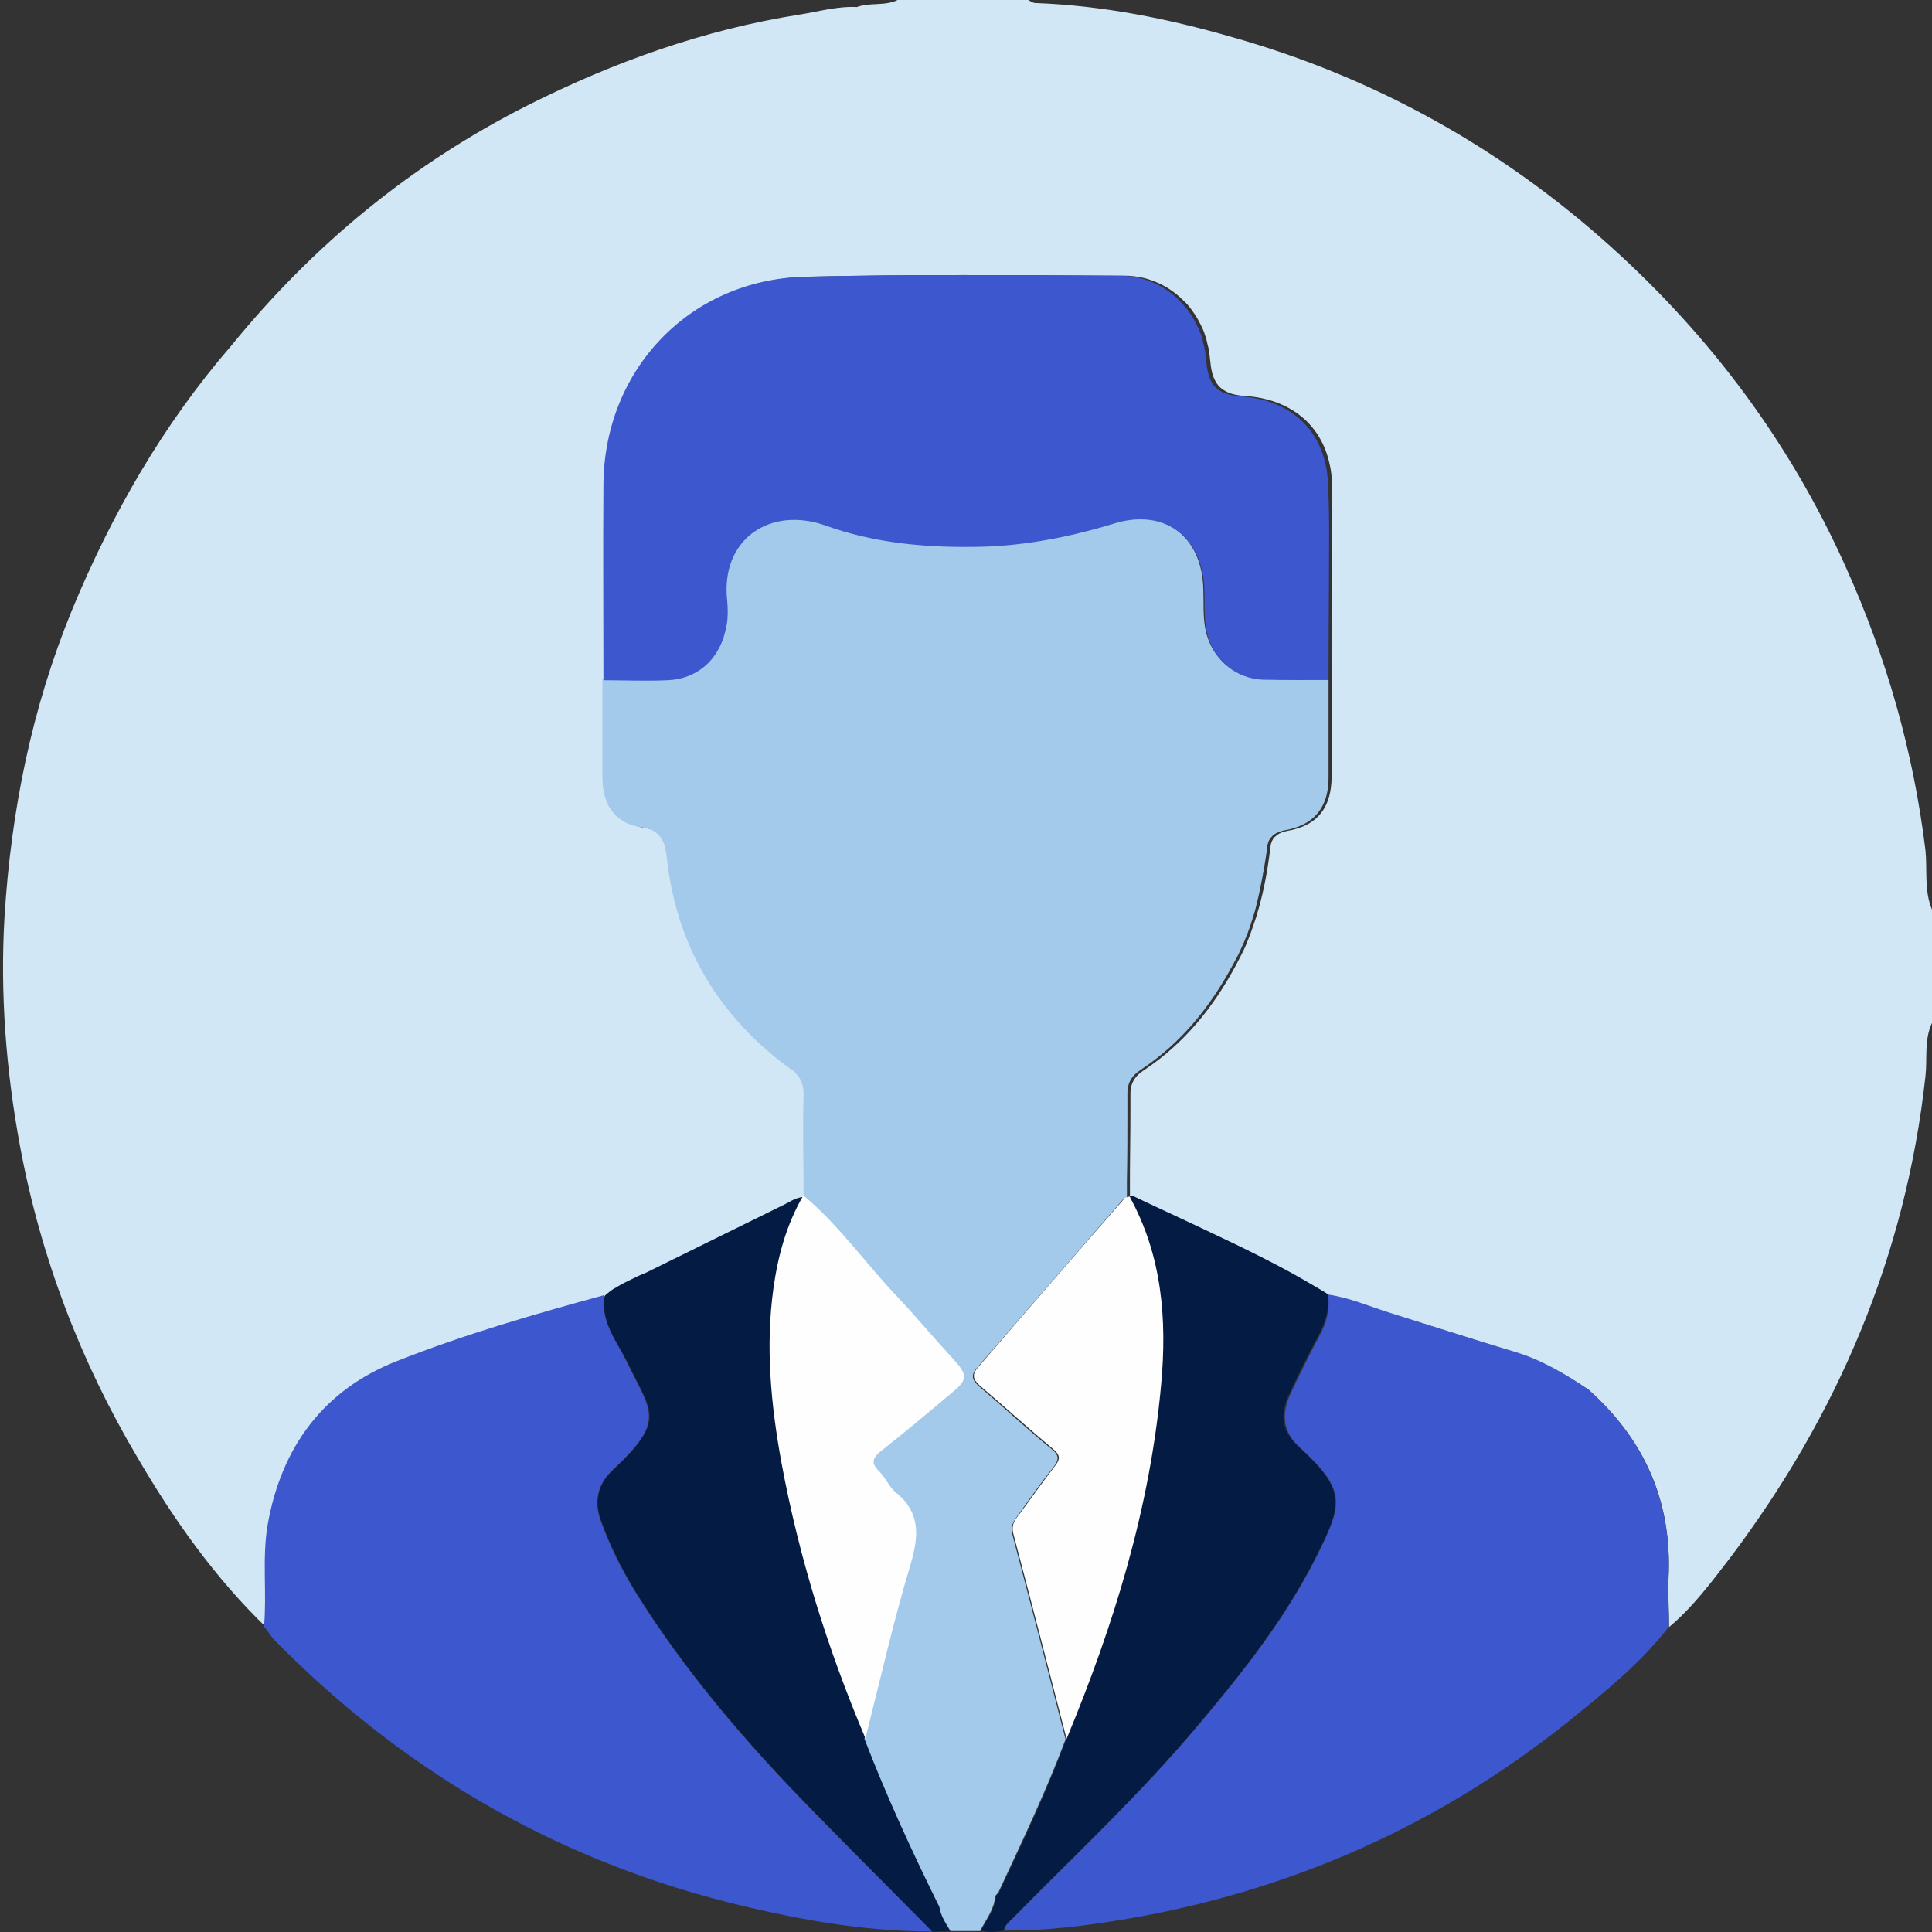
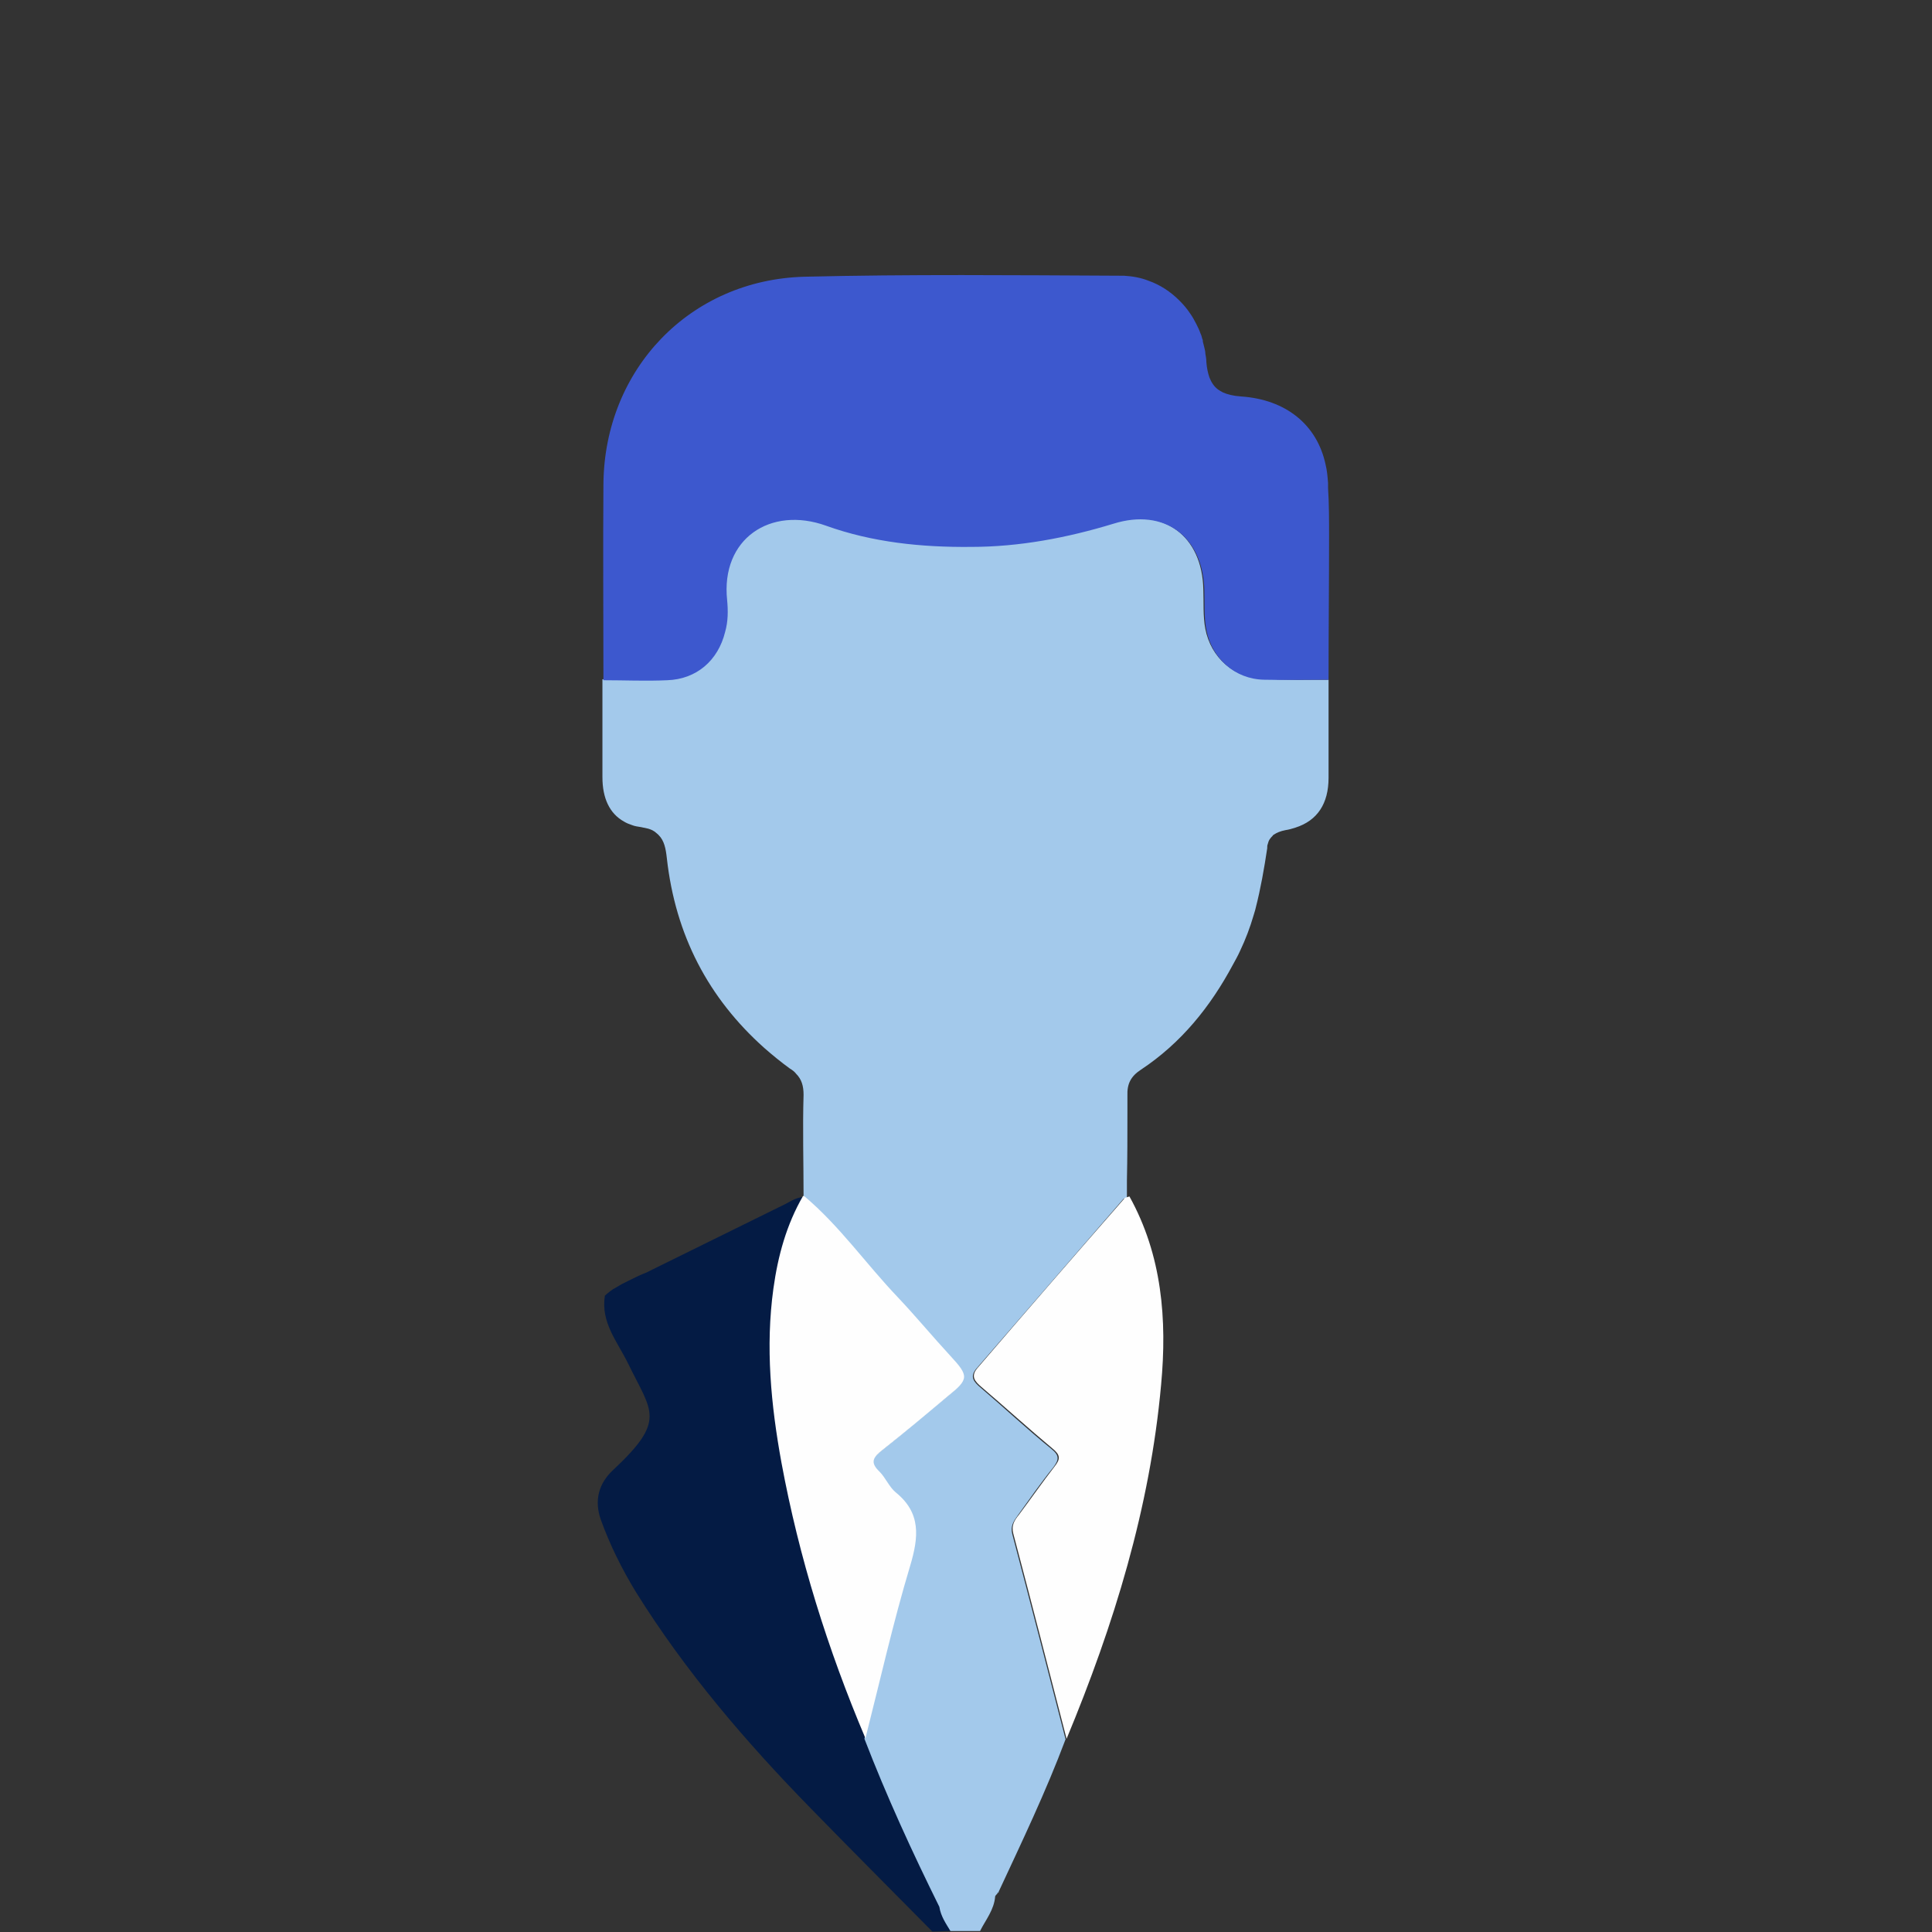
<svg xmlns="http://www.w3.org/2000/svg" width="120" height="120" viewBox="0 0 120 120" fill="none">
  <rect x="0" y="0" width="120" height="120" fill="#333333" stroke="none" />
  <g clip-path="url(#clip0_965_3278)">
-     <path d="M120 56.5V63.531C119.5 64.594 119.719 65.75 119.594 66.844C118.376 77.969 114.159 87.875 107.444 96.781C106.288 98.281 105.133 99.844 103.665 101.062C103.665 100.062 103.602 99.031 103.634 98.031C103.852 93.75 102.478 90.156 99.573 87.188C99.48 87.094 99.386 87 99.292 86.906C99.105 86.719 98.886 86.531 98.699 86.344C98.636 86.312 98.574 86.25 98.511 86.219C98.23 86.031 97.918 85.844 97.637 85.656C96.543 85 95.388 84.406 94.17 84.031C91.577 83.219 88.985 82.375 86.361 81.594C85.112 81.219 83.894 80.656 82.582 80.469C82.332 80.312 82.082 80.188 81.864 80.031C81.364 79.75 80.864 79.469 80.396 79.188C78.178 77.969 75.867 76.875 73.555 75.812C72.525 75.344 71.494 74.844 70.495 74.375C70.432 74.344 70.338 74.375 70.276 74.375L70.182 74.406C70.182 74.062 70.182 73.688 70.182 73.344C70.182 71.938 70.213 70.531 70.213 69.125C70.213 68.781 70.213 68.438 70.213 68.094C70.182 67.344 70.432 66.875 71.057 66.469C73.555 64.812 75.367 62.562 76.773 59.938C76.929 59.656 77.054 59.375 77.21 59.094C77.553 58.375 77.803 57.625 78.053 56.875C78.084 56.719 78.147 56.562 78.178 56.438C78.522 55.219 78.74 54 78.897 52.719C78.897 52.625 78.928 52.562 78.928 52.469C78.959 52.344 78.99 52.25 79.053 52.156C79.084 52.062 79.146 52 79.24 51.938C79.271 51.906 79.271 51.906 79.302 51.875C79.459 51.75 79.709 51.656 80.021 51.594C80.24 51.562 80.458 51.5 80.646 51.438C82.02 51 82.676 49.938 82.707 48.344C82.707 46.312 82.707 44.281 82.707 42.25C82.707 39.281 82.738 36.312 82.738 33.312C82.738 32.312 82.738 31.312 82.738 30.281C82.738 30.188 82.738 30.062 82.738 29.969C82.707 29.562 82.676 29.188 82.582 28.812C82.051 26.344 80.115 24.781 77.335 24.594C76.897 24.562 76.523 24.5 76.21 24.344C76.085 24.281 75.992 24.219 75.898 24.156C75.648 23.969 75.492 23.719 75.367 23.406C75.273 23.156 75.211 22.844 75.18 22.5C75.148 22.312 75.148 22.156 75.117 21.969C75.086 21.844 75.086 21.719 75.055 21.594C75.023 21.469 74.992 21.344 74.961 21.219C74.961 21.156 74.93 21.125 74.93 21.062C74.898 20.938 74.836 20.812 74.805 20.688C74.742 20.5 74.649 20.312 74.555 20.125C74.43 19.875 74.305 19.656 74.149 19.438C73.962 19.156 73.743 18.875 73.493 18.656C72.962 18.125 72.306 17.688 71.588 17.438C71.119 17.25 70.588 17.156 70.057 17.125C69.964 17.125 69.87 17.125 69.776 17.125C63.248 17.094 56.752 17.031 50.224 17.188C43.103 17.344 37.793 22.906 37.73 30.062C37.699 34.125 37.73 38.188 37.73 42.25C37.73 44.281 37.73 46.312 37.73 48.344C37.73 49.625 38.168 50.594 39.074 51.094C39.23 51.188 39.386 51.25 39.573 51.312C39.761 51.375 39.948 51.406 40.135 51.438C40.292 51.469 40.448 51.5 40.573 51.531C40.666 51.562 40.76 51.594 40.822 51.625C40.885 51.656 40.916 51.688 40.979 51.719C41.041 51.75 41.104 51.812 41.166 51.875C41.197 51.906 41.197 51.906 41.229 51.938C41.572 52.281 41.666 52.75 41.728 53.344C42.259 58.156 44.321 62.094 47.788 65.156C48.287 65.594 48.818 66.031 49.381 66.438C49.537 66.531 49.662 66.656 49.755 66.75C50.099 67.094 50.224 67.5 50.224 68.062C50.193 70.156 50.224 72.281 50.224 74.375L50.13 74.344C49.849 74.312 49.599 74.438 49.349 74.562C49.224 74.625 49.099 74.719 48.943 74.781C47.569 75.469 46.195 76.125 44.821 76.812C43.446 77.5 42.072 78.156 40.698 78.844C40.573 78.906 40.448 78.969 40.323 79.031C39.948 79.219 39.542 79.375 39.167 79.562C39.042 79.625 38.917 79.688 38.792 79.75C38.667 79.812 38.542 79.875 38.417 79.969C38.168 80.125 37.949 80.281 37.73 80.469C33.92 81.5 30.141 82.594 26.455 83.969C25.924 84.156 25.393 84.375 24.893 84.562C23.051 85.312 21.489 86.312 20.271 87.594C19.802 88.094 19.365 88.625 18.99 89.188C18.771 89.531 18.553 89.875 18.366 90.25C18.241 90.5 18.116 90.75 17.991 91C17.866 91.25 17.772 91.5 17.647 91.781C17.491 92.188 17.366 92.594 17.241 93.031C17.21 93.156 17.147 93.312 17.116 93.469C17.022 93.906 16.929 94.344 16.835 94.812C16.804 94.938 16.804 95.031 16.773 95.156C16.491 97.156 16.773 99.125 16.585 101.125C13.368 98.031 10.807 94.406 8.558 90.562C4.997 84.562 2.53 78.094 1.249 71.219C0.375 66.5 5.87702e-05 61.719 0.281 56.938C0.687 50.375 1.968 44 4.466 37.906C6.934 31.938 10.12 26.375 14.368 21.469C19.459 15.219 25.549 10.188 32.795 6.531C38.136 3.844 43.727 1.844 49.662 0.906C50.849 0.719 52.004 0.375 53.222 0.438C54.066 0.125 55.003 0.406 55.815 -0.031H63.779C63.967 0.031 64.123 0.188 64.31 0.188C68.496 0.344 72.556 1.156 76.554 2.312C85.393 4.812 93.233 9.188 100.042 15.312C106.288 20.938 111.223 27.562 114.659 35.25C117.189 40.875 118.844 46.688 119.594 52.812C119.719 54.031 119.5 55.312 120 56.5Z" fill="#D2E7F6" />
-     <path d="M82.488 80.406C83.8 80.594 85.018 81.125 86.299 81.531C88.891 82.344 91.484 83.188 94.107 83.969C95.763 84.469 97.231 85.344 98.667 86.312C102.166 89.438 103.852 93.312 103.634 98C103.571 99 103.665 100.031 103.665 101.031C101.947 103.25 99.792 105 97.668 106.719C89.485 113.344 80.177 117.469 69.807 119.219C67.34 119.625 64.873 119.938 62.374 119.906C62.405 119.563 62.686 119.375 62.905 119.156C66.778 115.219 70.838 111.438 74.399 107.188C77.147 103.938 79.771 100.625 81.707 96.812C83.394 93.438 83.706 92.625 80.739 89.906C79.677 88.938 79.552 87.875 80.177 86.531C80.739 85.344 81.333 84.125 81.957 82.969C82.395 82.156 82.613 81.344 82.488 80.406Z" fill="#3D58CE" />
-     <path d="M16.398 101.031C16.585 98.938 16.273 96.844 16.616 94.75C17.46 89.875 20.114 86.312 24.675 84.531C28.86 82.875 33.202 81.625 37.543 80.438C37.262 82.094 38.324 83.312 38.98 84.688C40.448 87.75 41.353 88.219 38.043 91.312C37.168 92.125 36.856 93.188 37.293 94.406C37.855 96 38.605 97.5 39.479 98.906C42.54 103.813 46.288 108.188 50.318 112.313C52.816 114.875 55.377 117.406 57.907 119.969C53.566 119.969 49.318 119.188 45.102 118.125C34.201 115.344 24.831 109.813 16.96 101.781C16.773 101.531 16.616 101.281 16.398 101.031Z" fill="#3D58CE" />
-     <path d="M81.676 96.813C79.74 100.625 77.116 103.938 74.368 107.188C70.807 111.438 66.746 115.219 62.873 119.156C62.655 119.375 62.405 119.563 62.343 119.906C61.874 120 61.406 120.031 60.937 119.906C61.312 119.219 61.812 118.563 61.874 117.75C61.937 117.688 61.968 117.625 62.03 117.563L62.061 117.531C63.561 114.406 65.029 111.25 66.247 108C69.183 100.938 71.431 93.656 72.119 86C72.462 81.969 72.181 77.969 70.151 74.281C70.213 74.281 70.307 74.25 70.37 74.281C71.4 74.781 72.431 75.25 73.43 75.719C75.742 76.813 78.053 77.875 80.271 79.094C80.77 79.375 81.27 79.656 81.739 79.938C81.989 80.094 82.238 80.219 82.457 80.375C82.582 81.313 82.332 82.125 81.895 82.938C81.27 84.094 80.677 85.281 80.115 86.5C79.459 87.844 79.584 88.906 80.677 89.875C83.675 92.625 83.363 93.469 81.676 96.813Z" fill="#041B44" />
    <path d="M59.094 119.938C58.688 119.938 58.313 119.969 57.907 119.969C55.377 117.406 52.848 114.875 50.349 112.312C46.32 108.188 42.572 103.813 39.511 98.906C38.636 97.469 37.887 95.969 37.324 94.406C36.887 93.188 37.2 92.125 38.074 91.312C41.416 88.188 40.479 87.719 39.011 84.688C38.355 83.344 37.293 82.125 37.574 80.469C37.793 80.281 38.011 80.094 38.261 79.969C38.386 79.906 38.511 79.812 38.636 79.75C38.761 79.688 38.886 79.625 39.011 79.562C39.386 79.375 39.761 79.188 40.167 79.031C40.292 78.969 40.416 78.906 40.541 78.844C41.916 78.156 43.29 77.5 44.664 76.812C46.039 76.125 47.413 75.469 48.787 74.781C48.912 74.719 49.068 74.625 49.193 74.562C49.443 74.438 49.693 74.344 49.974 74.344C48.975 76.125 48.412 78.062 48.131 80.094C47.6 83.75 47.975 87.344 48.631 90.906C49.724 96.812 51.505 102.5 53.847 108.031C55.221 111.594 56.814 115.063 58.501 118.469C58.501 119 58.813 119.437 59.094 119.938Z" fill="#041B44" />
    <path d="M82.519 42.219C82.519 44.25 82.519 46.281 82.519 48.313C82.519 49.906 81.832 50.969 80.458 51.406C80.271 51.469 80.052 51.531 79.833 51.563C79.521 51.625 79.302 51.719 79.115 51.844C79.084 51.875 79.052 51.875 79.052 51.906C78.99 51.969 78.928 52.031 78.865 52.125C78.803 52.219 78.771 52.313 78.74 52.438C78.709 52.5 78.709 52.594 78.709 52.688C78.522 53.938 78.303 55.188 77.991 56.406C77.959 56.563 77.897 56.719 77.866 56.844C77.647 57.594 77.366 58.344 77.022 59.063C76.897 59.344 76.741 59.625 76.585 59.906C75.18 62.531 73.368 64.781 70.869 66.438C70.245 66.844 69.995 67.313 70.026 68.063C70.026 68.406 70.026 68.75 70.026 69.094C70.026 70.5 70.026 71.906 69.995 73.313C69.995 73.688 69.995 74.031 69.995 74.375C69.932 74.406 69.839 74.438 69.776 74.469C66.715 78 63.685 81.5 60.625 85.031C60.219 85.531 60.5 85.844 60.906 86.188C62.374 87.438 63.81 88.781 65.31 90C65.809 90.406 65.778 90.656 65.435 91.125C64.654 92.094 63.935 93.125 63.217 94.125C62.967 94.469 62.748 94.781 62.873 95.281C63.998 99.531 65.091 103.781 66.184 108.031C64.966 111.281 63.467 114.406 61.999 117.563H61.936L61.968 117.594C61.905 117.656 61.843 117.719 61.812 117.781C61.749 118.625 61.218 119.25 60.874 119.938C60.25 119.938 59.656 119.938 59.032 119.938C58.751 119.469 58.438 119.031 58.345 118.438C56.658 115.031 55.065 111.563 53.691 108C54.596 104.438 55.409 100.813 56.471 97.281C57.002 95.5 57.126 94 55.565 92.719C55.159 92.375 54.971 91.813 54.565 91.438C53.941 90.844 54.191 90.531 54.753 90.094C56.127 89 57.439 87.844 58.813 86.75C60.125 85.656 60.125 85.5 58.969 84.219C57.876 83.031 56.814 81.75 55.69 80.563C53.722 78.531 52.098 76.156 49.911 74.313C49.911 72.219 49.849 70.094 49.911 68C49.911 67.438 49.786 67.031 49.443 66.688C49.349 66.563 49.224 66.469 49.068 66.375C48.506 65.969 47.975 65.531 47.475 65.094C44.008 62 41.947 58.094 41.416 53.281C41.353 52.719 41.26 52.219 40.916 51.875C40.885 51.844 40.885 51.844 40.854 51.813C40.791 51.75 40.729 51.719 40.666 51.656C40.604 51.625 40.573 51.594 40.51 51.563C40.448 51.531 40.354 51.5 40.26 51.469C40.135 51.438 39.979 51.406 39.823 51.375C39.604 51.344 39.417 51.313 39.261 51.25C39.073 51.188 38.917 51.125 38.761 51.031C37.855 50.531 37.418 49.563 37.418 48.281C37.418 46.25 37.418 44.219 37.418 42.188C38.73 42.188 40.073 42.219 41.385 42.188C43.196 42.125 44.539 40.969 44.977 39.188C45.133 38.531 45.164 37.875 45.102 37.219C44.695 33.406 47.788 31.344 51.255 32.594C54.128 33.625 57.189 33.938 60.25 33.906C63.279 33.875 66.216 33.344 69.089 32.469C72.275 31.5 74.68 33.281 74.742 36.625C74.773 37.438 74.711 38.25 74.867 39.063C75.211 40.844 76.647 42.125 78.459 42.156C79.865 42.25 81.208 42.219 82.519 42.219Z" fill="#A3C9EB" />
    <path d="M82.551 33.281C82.551 36.25 82.519 39.219 82.519 42.219C81.208 42.219 79.865 42.25 78.522 42.219C76.71 42.188 75.273 40.906 74.93 39.125C74.773 38.312 74.836 37.5 74.805 36.688C74.742 33.344 72.337 31.531 69.151 32.531C66.278 33.406 63.311 33.969 60.312 33.969C57.251 34 54.191 33.688 51.317 32.656C47.85 31.406 44.758 33.469 45.164 37.281C45.226 37.938 45.226 38.594 45.039 39.25C44.602 41.031 43.259 42.188 41.447 42.25C40.135 42.312 38.792 42.25 37.48 42.25C37.48 38.188 37.449 34.125 37.48 30.062C37.543 22.938 42.853 17.375 49.974 17.188C56.471 17.031 62.998 17.094 69.526 17.125C69.62 17.125 69.714 17.125 69.807 17.125C70.338 17.156 70.869 17.25 71.338 17.438C72.056 17.688 72.712 18.125 73.243 18.656C73.493 18.906 73.712 19.156 73.899 19.438C74.055 19.656 74.18 19.875 74.305 20.125C74.399 20.312 74.492 20.5 74.555 20.688C74.617 20.812 74.649 20.938 74.68 21.062C74.711 21.094 74.711 21.156 74.711 21.219C74.742 21.344 74.773 21.469 74.805 21.594C74.836 21.719 74.867 21.844 74.867 21.969C74.898 22.125 74.93 22.312 74.93 22.5C74.961 22.875 75.023 23.156 75.117 23.438C75.242 23.75 75.398 24 75.648 24.188C75.742 24.25 75.835 24.312 75.96 24.375C76.242 24.5 76.616 24.594 77.085 24.625C79.865 24.812 81.801 26.375 82.332 28.844C82.426 29.219 82.457 29.594 82.488 30C82.488 30.094 82.488 30.219 82.488 30.312C82.551 31.281 82.551 32.281 82.551 33.281Z" fill="#3D58CE" />
    <path d="M58.876 86.719C57.533 87.844 56.19 88.969 54.815 90.062C54.253 90.5 54.003 90.812 54.628 91.406C55.003 91.781 55.221 92.344 55.627 92.688C57.22 93.969 57.064 95.469 56.533 97.25C55.471 100.781 54.659 104.406 53.753 107.969C51.411 102.438 49.63 96.75 48.537 90.844C47.882 87.25 47.538 83.656 48.038 80.031C48.319 78 48.85 76.062 49.88 74.281L49.974 74.312C52.16 76.156 53.785 78.5 55.752 80.562C56.877 81.75 57.907 83 59.032 84.219C60.188 85.469 60.188 85.656 58.876 86.719Z" fill="#FEFEFE" />
    <path d="M72.119 86C71.432 93.656 69.183 100.938 66.247 108C65.154 103.75 64.061 99.5 62.936 95.25C62.811 94.75 62.998 94.438 63.28 94.094C64.029 93.094 64.748 92.062 65.497 91.094C65.872 90.625 65.872 90.375 65.372 89.969C63.873 88.719 62.436 87.406 60.968 86.156C60.562 85.812 60.281 85.5 60.687 85C63.717 81.469 66.778 77.938 69.839 74.438C69.87 74.375 69.964 74.375 70.057 74.344L70.151 74.312C72.181 77.969 72.494 81.969 72.119 86Z" fill="#FEFEFE" />
    <path d="M62.062 117.531L62.031 117.563L61.999 117.531C62.031 117.531 62.062 117.531 62.062 117.531Z" fill="#4A80A9" />
  </g>
  <defs>
    <clipPath id="clip0_965_3278">
      <rect width="120" height="120" fill="white" />
    </clipPath>
  </defs>
</svg>